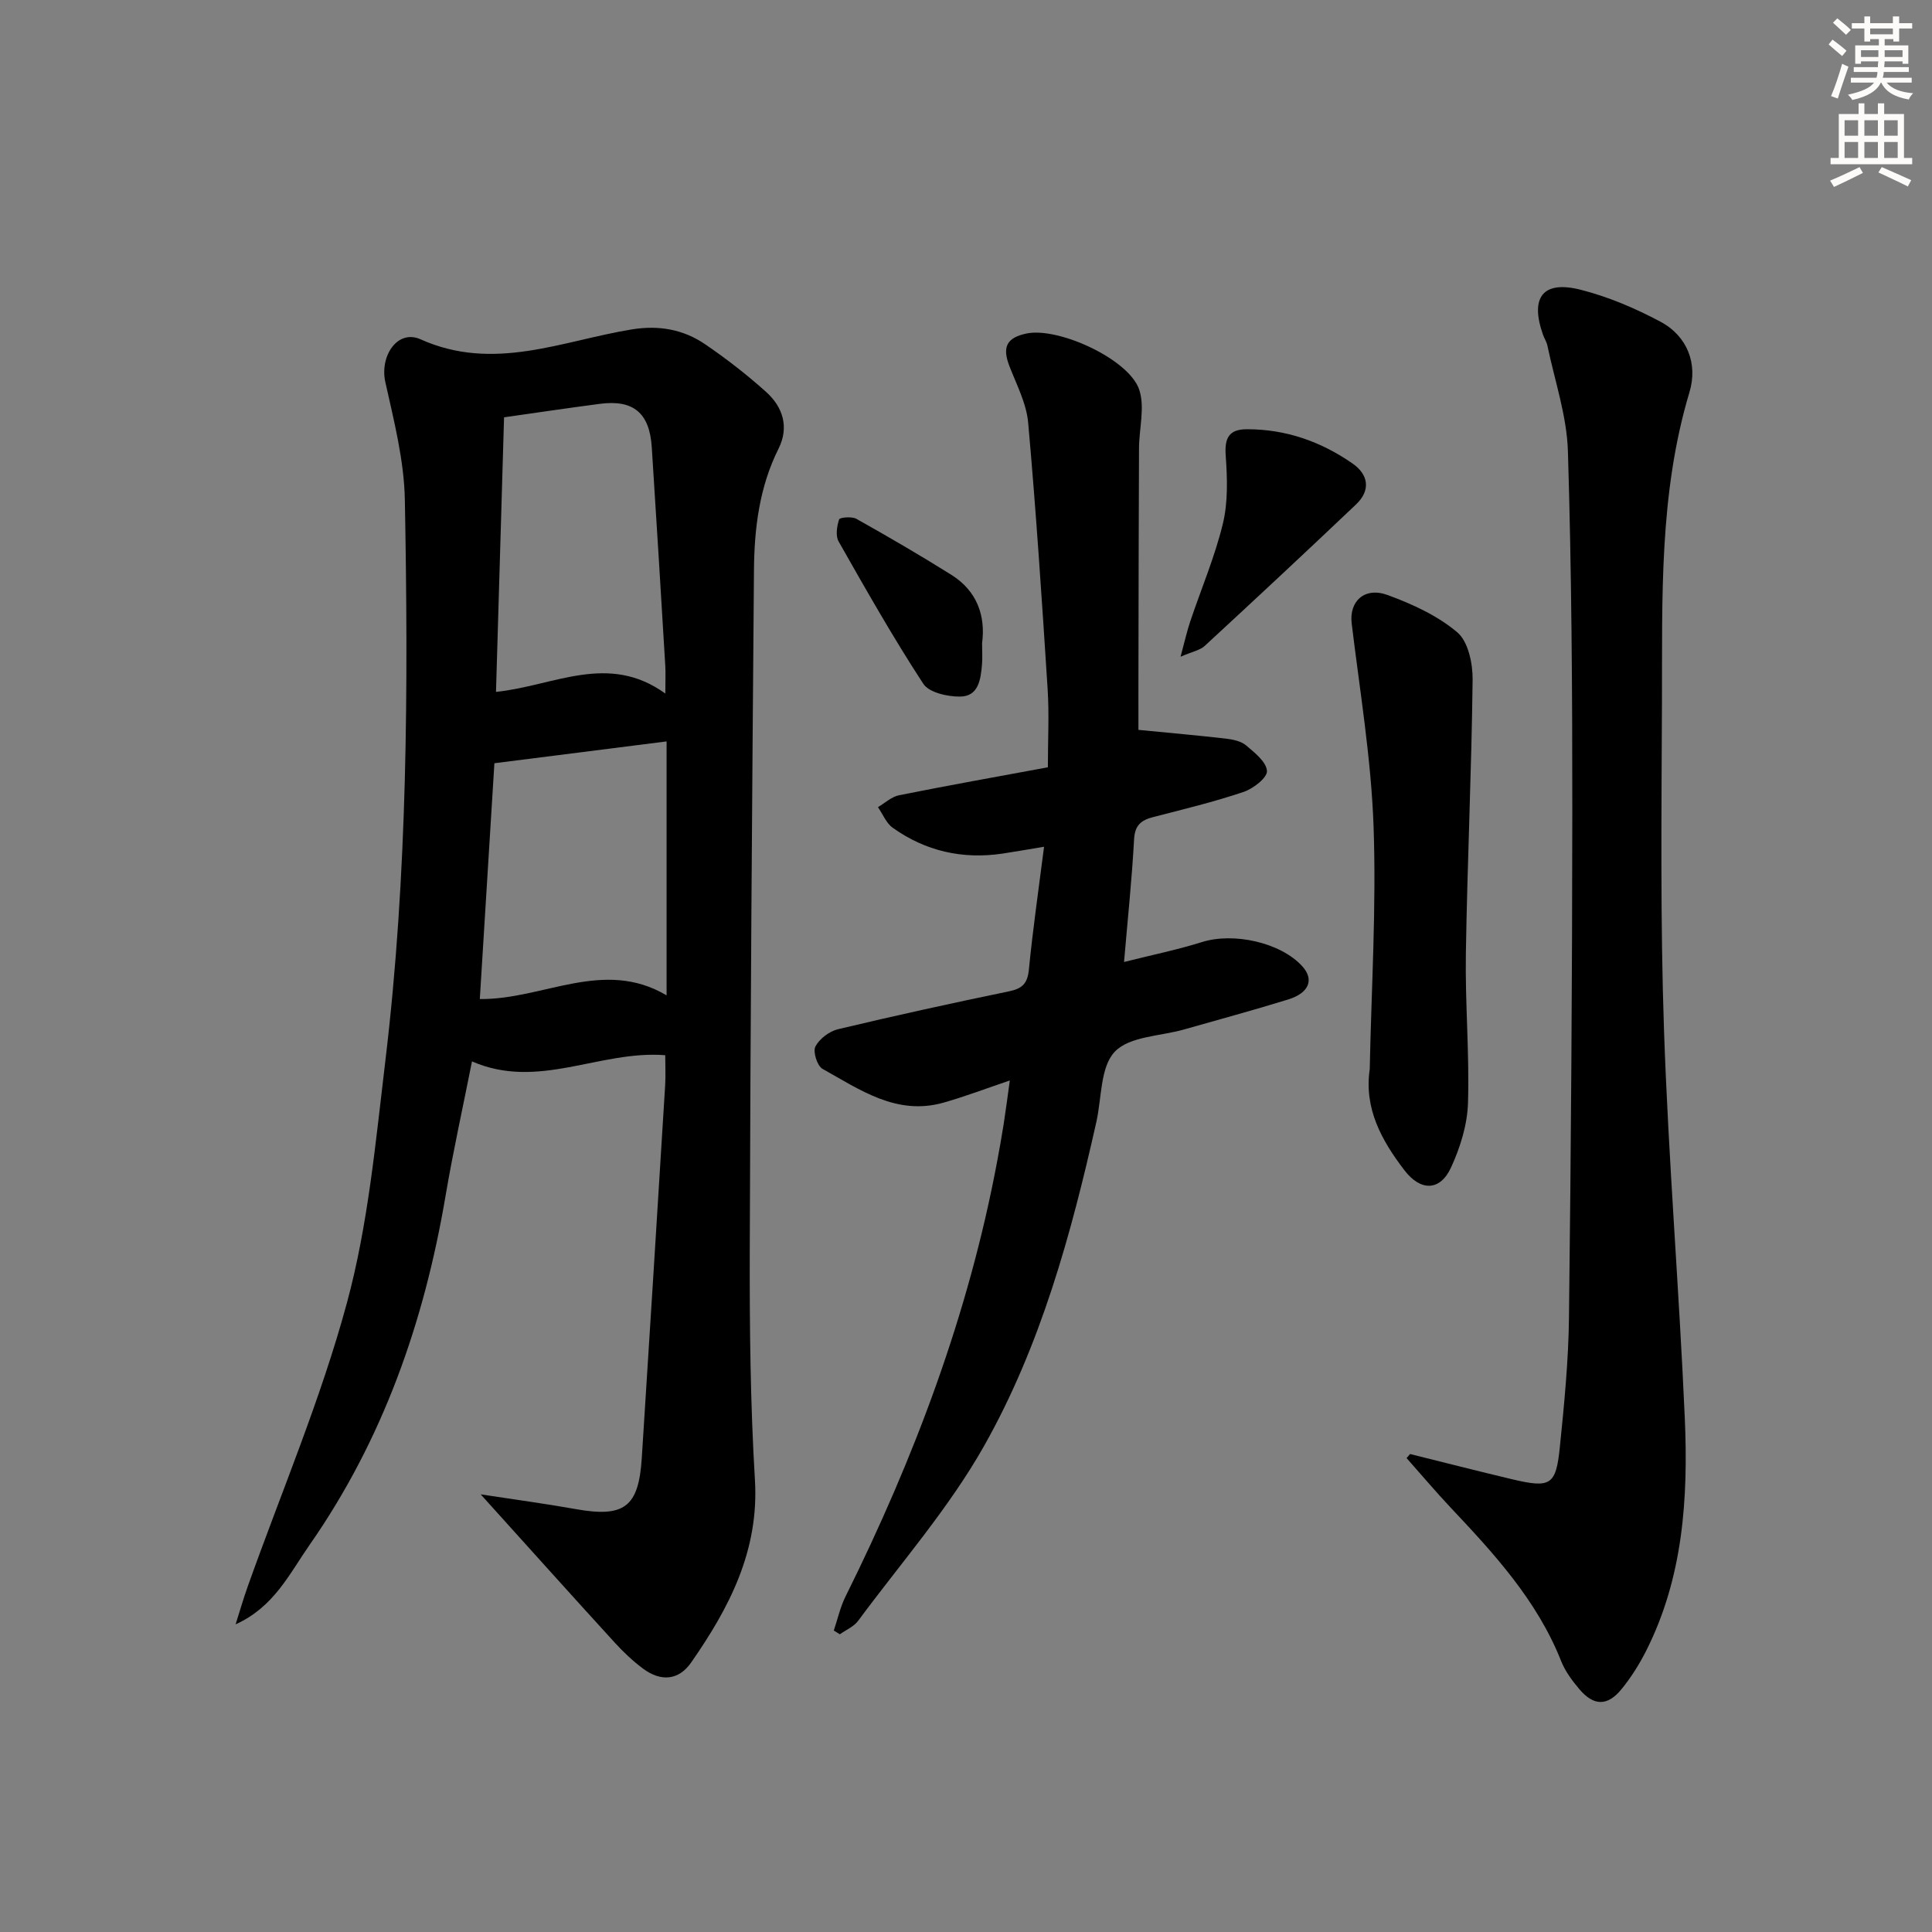
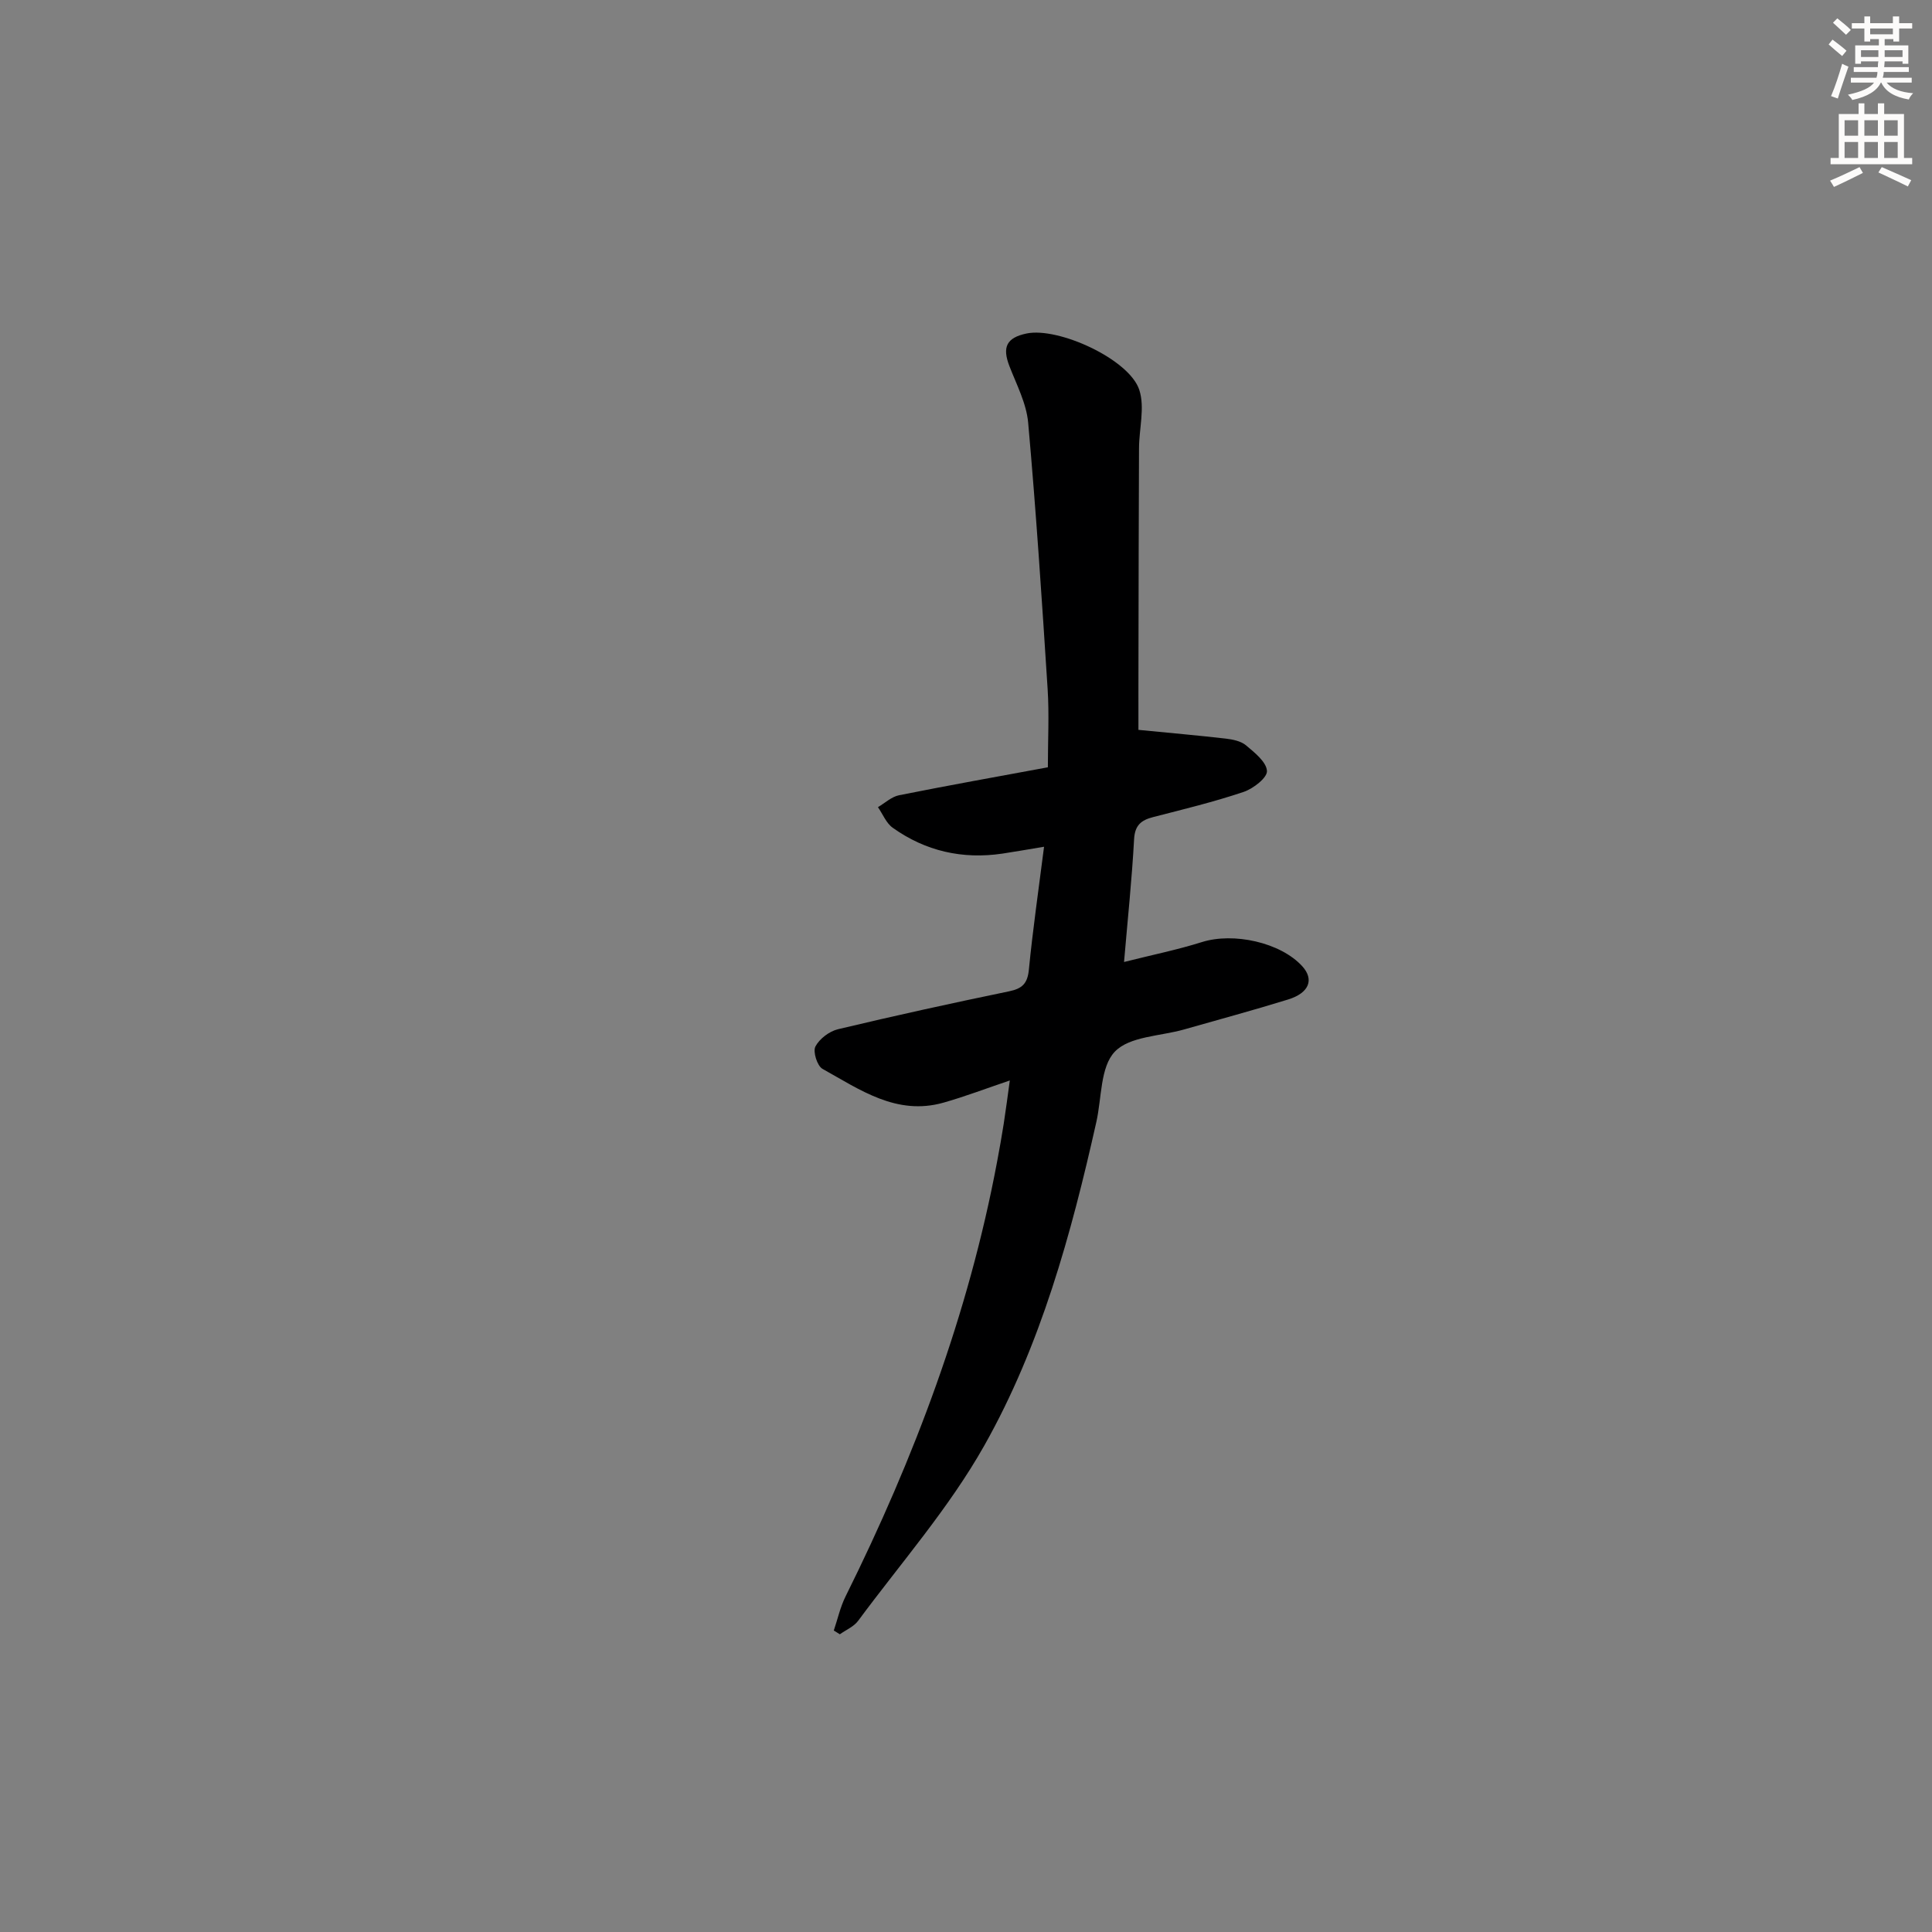
<svg xmlns="http://www.w3.org/2000/svg" enable-background="new 0 0 400 400" viewBox="0 0 400 400">
  <rect x="0" y="0" width="400" height="400" fill="#808080" stroke="none" />
  <g fill="#000001">
-     <path d="m99.52 309.39c7.23 1.11 13.41 1.93 19.54 3.03 10.15 1.83 13.16-.34 13.81-10.49 1.65-25.72 3.25-51.43 4.84-77.15.13-2.12.02-4.25.02-6.31-13.59-1.07-26.29 7.28-40.01 1.28-1.86 9.4-3.9 18.57-5.47 27.82-4.41 26.04-12.91 50.41-28.13 72.25-4.24 6.08-7.43 12.93-15.34 16.48.83-2.62 1.59-5.26 2.51-7.84 6.95-19.53 15.13-38.73 20.53-58.69 4.4-16.23 5.94-33.31 7.96-50.1 4.63-38.59 4.76-77.4 4.04-116.18-.15-8.16-2.25-16.34-4.04-24.38-1.2-5.39 2.51-11 7.29-8.86 15.14 6.8 29.29.31 43.74-2.05 5.6-.91 10.68-.01 15.22 3.1 4.39 3 8.63 6.29 12.58 9.84 3.48 3.13 4.81 7.28 2.58 11.75-3.98 7.96-5.02 16.5-5.09 25.17-.38 46.97-.74 93.95-.87 140.92-.04 15.81.12 31.65 1.07 47.42.88 14.66-5.31 26.46-13.2 37.8-2.57 3.7-6.26 4.04-9.98 1.26-2.12-1.58-4.08-3.44-5.86-5.39-8.95-9.8-17.82-19.69-27.74-30.68zm38.49-103.31c0-18.14 0-35.17 0-52.58-12.21 1.55-23.81 3.02-35.65 4.52-.95 15.41-1.97 31.9-3.02 48.82 13.09.16 25.59-8.52 38.67-.76zm-35.32-62.83c12.04-1.25 23.2-8.21 35.06.34 0-2.86.08-4.31-.01-5.74-.91-15.1-1.82-30.2-2.8-45.29-.46-7.07-3.82-9.86-10.74-8.95-6.41.84-12.81 1.79-19.84 2.79-.54 18.75-1.1 37.48-1.67 56.85z" />
    <path d="m235.7 151.11c6.61.65 12.35 1.15 18.07 1.81 1.46.17 3.15.51 4.21 1.4 1.78 1.5 4.22 3.43 4.33 5.3.09 1.39-2.84 3.67-4.84 4.34-6.12 2.06-12.43 3.59-18.69 5.2-2.5.64-3.82 1.67-3.98 4.6-.45 8.26-1.32 16.5-2.08 25.41 5.92-1.49 11.1-2.54 16.11-4.12 6.57-2.07 16.29.07 20.78 4.99 2.5 2.74 1.47 5.53-2.91 6.89-7.13 2.21-14.34 4.15-21.52 6.2-4.93 1.41-11.32 1.41-14.37 4.61-3.03 3.17-2.7 9.56-3.82 14.54-5.21 23.23-11.5 46.26-23.22 67.04-7.27 12.89-17.24 24.27-26.1 36.25-.89 1.21-2.51 1.88-3.79 2.79-.42-.26-.84-.52-1.25-.78.8-2.37 1.34-4.87 2.45-7.09 14.24-28.68 25.44-58.41 31.36-89.98.49-2.61.96-5.23 1.37-7.85.43-2.77.79-5.55 1.26-8.96-4.89 1.65-9.27 3.33-13.76 4.6-9.69 2.73-17.28-2.7-25.03-7.01-1.09-.61-2.01-3.56-1.46-4.62.84-1.6 2.88-3.15 4.68-3.58 11.76-2.81 23.58-5.4 35.43-7.85 2.75-.57 3.81-1.64 4.09-4.5.8-8.21 1.99-16.38 3.14-25.43-3.57.59-6.09 1.04-8.62 1.42-8.27 1.22-15.91-.5-22.71-5.35-1.35-.96-2.06-2.82-3.06-4.27 1.45-.85 2.81-2.15 4.36-2.46 10.07-2.02 20.18-3.82 30.82-5.79 0-5.64.29-10.95-.05-16.22-1.18-18.39-2.39-36.78-4.03-55.13-.36-4-2.4-7.87-3.89-11.73-1.51-3.92-.59-5.86 3.54-6.73 6.6-1.39 21.3 5.33 23.36 11.68 1.19 3.64-.05 8.05-.06 12.11-.07 14.29-.08 28.59-.11 42.88-.02 5.17-.01 10.32-.01 15.39z" />
-     <path d="m291.94 301.04c7.02 1.74 14.03 3.54 21.07 5.21 8.02 1.9 9.14 1.29 9.94-6.66.91-8.92 1.79-17.89 1.89-26.85.42-34.96.67-69.93.69-104.9.01-24.81-.15-49.62-.91-74.42-.22-7.32-2.73-14.57-4.24-21.84-.17-.8-.65-1.53-.93-2.31-2.71-7.72-.02-11.27 7.81-9.28 5.71 1.45 11.3 3.83 16.51 6.61 5.64 3.01 7.76 8.78 6.02 14.58-6.34 21.11-5.61 42.75-5.7 64.33-.09 22.66-.35 45.33.43 67.96.92 26.74 3.13 53.43 4.3 80.17.72 16.52-.33 32.95-8 48.14-1.42 2.8-3.13 5.53-5.11 7.95-2.9 3.55-5.75 3.5-8.71.01-1.49-1.76-2.94-3.71-3.78-5.83-4.97-12.54-13.86-22.21-22.9-31.8-3.13-3.32-6.07-6.82-9.1-10.23.25-.28.49-.56.72-.84z" />
-     <path d="m283.59 221.34c.34-16.77 1.39-33.57.79-50.31-.5-14.02-2.84-27.98-4.53-41.95-.55-4.56 2.63-7.66 7.49-5.87 5.09 1.87 10.31 4.26 14.38 7.71 2.26 1.91 3.21 6.47 3.17 9.82-.22 18.93-1.1 37.85-1.4 56.78-.16 10.29.76 20.61.44 30.89-.14 4.48-1.61 9.17-3.5 13.29-2.3 5-6.35 4.92-9.65.6-4.76-6.21-8.39-12.8-7.19-20.96z" />
-     <path d="m244.42 135.97c.9-3.32 1.34-5.34 2-7.29 2.27-6.76 5.1-13.38 6.77-20.29 1.08-4.48.91-9.39.58-14.06-.26-3.66.67-5.46 4.39-5.46 8.07-.02 15.36 2.56 21.89 7.11 3.29 2.29 3.77 5.54.72 8.44-10.38 9.86-20.85 19.62-31.37 29.33-.96.88-2.48 1.13-4.98 2.22z" />
-     <path d="m203.33 133.17c0 1.78.1 3.12-.02 4.44-.27 3.06-.71 6.57-4.53 6.61-2.6.03-6.44-.83-7.63-2.66-6.24-9.56-11.88-19.51-17.52-29.45-.67-1.18-.36-3.17.1-4.58.13-.41 2.64-.64 3.58-.11 6.62 3.72 13.2 7.54 19.64 11.58 5.35 3.35 7.13 8.5 6.38 14.17z" />
  </g>
  <path d="m378.6 9.2.8-1c.9.7 1.9 1.4 2.9 2.3l-.9 1.1c-1.1-.9-2-1.7-2.8-2.4zm.5 10.7c.9-2.1 1.6-4.3 2.3-6.7.4.2.8.4 1.3.6-.7 2.1-1.5 4.3-2.2 6.6zm.4-15.2.9-.9c1 .8 2 1.6 2.8 2.4l-1 1c-1-.9-1.9-1.8-2.7-2.5zm12.5-1.3h1.2v1.4h2.7v1.1h-2.7v2.7h-1.2v-.5h-1.8v1.3h4.9v3.8h-1.2v-.5h-3.7c0 .4-.1.9-.1 1.2h5.1v1h-5.2c0 .5-.1.9-.2 1.2h6v1h-5.2c1.1 1.3 2.9 2 5.5 2.2-.4.4-.7.8-.9 1.3-2.9-.5-4.8-1.6-5.7-3.5h-.1c-.8 1.7-2.7 2.9-5.9 3.6-.2-.4-.6-.8-.9-1.1 2.8-.6 4.6-1.4 5.4-2.5h-4.8v-1h5.3c.1-.3.2-.7.2-1.2h-4.9v-1h5c0-.4 0-.8.1-1.2h-3.6v.5h-1.2v-3.8h4.9v-1.3h-1.8v.5h-1.2v-2.7h-2.6v-1.1h2.6v-1.4h1.2v1.4h4.7v-1.4zm-6.7 8.4h3.6c0-.4 0-.9 0-1.4h-3.6zm1.9-4.7h4.7v-1.2h-4.7zm6.7 3.3h-3.7v1.4h3.7z" fill="#fcfbfa" />
  <path d="m384.7 21.4h1.3v2.2h2.8v-2.2h1.3v2.2h4.1v9.1h1.7v1.3h-16.9v-1.3h1.7v-9.1h4.1v-2.2zm.3 13.2.7 1.2c-1.8.9-3.8 1.9-6 2.9-.2-.4-.5-.8-.8-1.3 2.4-1 4.4-2 6.1-2.8zm-3.1-6.5h2.8v-3.2h-2.8zm0 4.6h2.8v-3.3h-2.8zm4.1-4.6h2.8v-3.2h-2.8zm0 4.6h2.8v-3.3h-2.8zm3.6 1.9c2.1.9 4.1 1.8 6.1 2.7l-.7 1.3c-2.2-1.1-4.2-2-6.1-2.9zm3.3-9.7h-2.8v3.2h2.8zm-2.8 7.8h2.8v-3.3h-2.8z" fill="#fcfbfa" />
</svg>